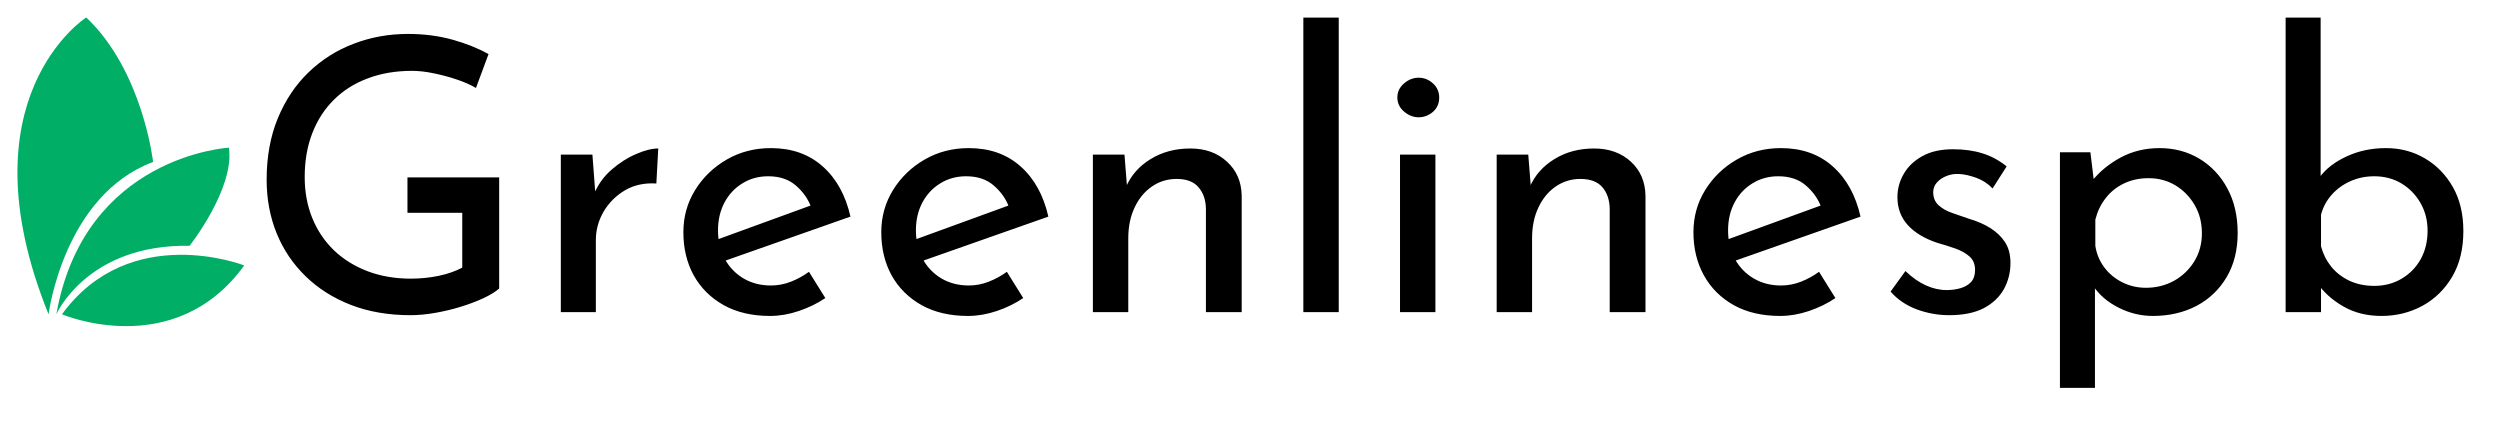
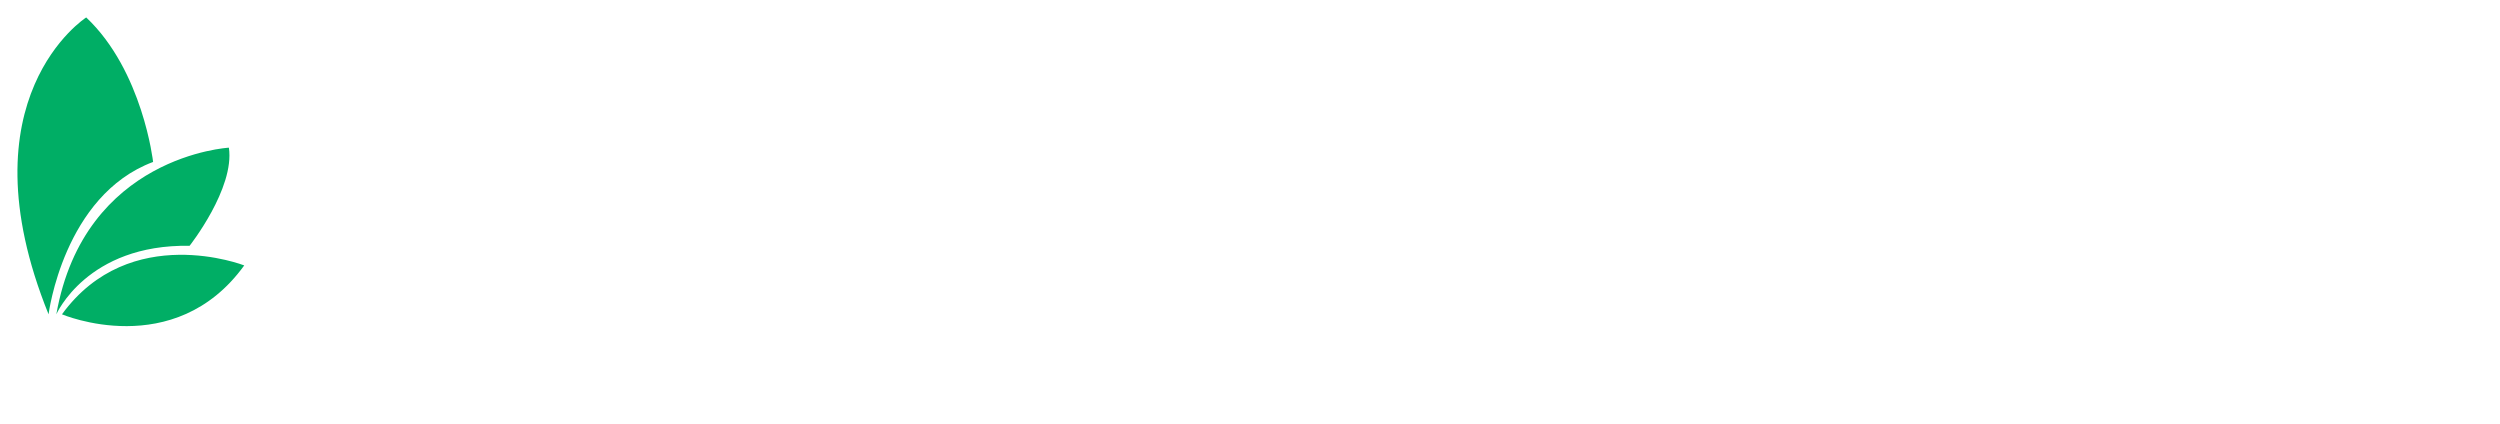
<svg xmlns="http://www.w3.org/2000/svg" tabindex="0" id="logo" viewBox="0 0 430 73">
  <g transform="translate(3,3) scale(0.531,0.531)" style="color: rgb(0, 174, 101);">
    <g>
      <g transform="translate(-18.819, -5.556) scale(1.111)">
        <g>
          <path d="M83.062,77.302C62.657,105.493,29.92,91.555,29.92,91.555C49.781,64.298,83.062,77.302,83.062,77.302z M67.131,71.58 c0,0,13.205-16.749,11.46-28.608c0,0-42.128,2.288-50.312,48.583C28.278,91.555,37.231,71.061,67.131,71.58z M56.492,47.132 c0,0-2.979-26.527-19.502-42.132c0,0-36.533,23.407-10.977,86.555C26.013,91.555,30.357,56.912,56.492,47.132z" fill="#00ae65" />
        </g>
      </g>
    </g>
  </g>
  <g transform="translate(42,3) scale(2.182,2.182)">
    <g opacity="1" fill="currentColor" style="font-size: 30px; font-family: &quot;Josefin Sans&quot;, &quot;Source Sans 3&quot;, &quot;Roboto&quot;; font-style: normal; font-weight: normal">
-       <path d="M20.1 21.37Q19.65 21.76 18.84 22.14Q18.03 22.51 17.06 22.81Q16.08 23.11 15.05 23.29Q14.01 23.47 13.11 23.47Q10.5 23.47 8.41 22.66Q6.33 21.85 4.85 20.41Q3.36 18.97 2.56 17.02Q1.77 15.07 1.77 12.79Q1.77 10.09 2.65 7.95Q3.54 5.8 5.08 4.32Q6.63 2.83 8.64 2.07Q10.65 1.3 12.9 1.3Q14.79 1.3 16.41 1.75Q18.03 2.2 19.26 2.89L18.27 5.56Q17.67 5.2 16.78 4.9Q15.9 4.6 14.97 4.41Q14.04 4.21 13.23 4.21Q11.31 4.21 9.75 4.8Q8.19 5.38 7.08 6.48Q5.97 7.57 5.37 9.12Q4.77 10.66 4.77 12.58Q4.77 14.35 5.37 15.82Q5.97 17.29 7.08 18.36Q8.19 19.42 9.74 20.01Q11.28 20.59 13.14 20.59Q14.25 20.59 15.33 20.37Q16.41 20.14 17.19 19.72L17.19 15.4L12.87 15.4L12.87 12.61L20.1 12.61ZM27.45 10.81L27.72 14.41L27.57 13.93Q28.05 12.79 28.96 12Q29.88 11.2 30.89 10.77Q31.89 10.33 32.64 10.33L32.49 13.09Q31.08 13 30.01 13.63Q28.95 14.26 28.33 15.31Q27.72 16.36 27.72 17.56L27.72 23.23L24.96 23.23L24.96 10.81ZM41.46 23.53Q39.33 23.53 37.8 22.68Q36.27 21.82 35.44 20.34Q34.62 18.85 34.62 16.93Q34.62 15.1 35.55 13.6Q36.48 12.1 38.04 11.2Q39.6 10.3 41.52 10.3Q43.98 10.3 45.6 11.74Q47.22 13.18 47.79 15.7L37.56 19.3L36.9 17.65L45.3 14.59L44.7 14.98Q44.34 13.99 43.5 13.26Q42.66 12.52 41.31 12.52Q40.17 12.52 39.27 13.08Q38.37 13.63 37.86 14.59Q37.35 15.55 37.35 16.78Q37.35 18.07 37.89 19.05Q38.43 20.02 39.37 20.58Q40.32 21.13 41.52 21.13Q42.33 21.13 43.1 20.83Q43.86 20.53 44.52 20.05L45.81 22.12Q44.88 22.75 43.72 23.14Q42.57 23.53 41.46 23.53ZM57.06 23.53Q54.93 23.53 53.4 22.68Q51.87 21.82 51.04 20.34Q50.22 18.85 50.22 16.93Q50.22 15.1 51.15 13.6Q52.08 12.1 53.64 11.2Q55.2 10.3 57.12 10.3Q59.58 10.3 61.2 11.74Q62.82 13.18 63.39 15.7L53.16 19.3L52.5 17.65L60.9 14.59L60.3 14.98Q59.94 13.99 59.1 13.26Q58.26 12.52 56.91 12.52Q55.77 12.52 54.87 13.08Q53.97 13.63 53.46 14.59Q52.95 15.55 52.95 16.78Q52.95 18.07 53.49 19.05Q54.03 20.02 54.97 20.58Q55.92 21.13 57.12 21.13Q57.93 21.13 58.69 20.83Q59.46 20.53 60.12 20.05L61.41 22.12Q60.48 22.75 59.33 23.14Q58.17 23.53 57.06 23.53ZM69.39 10.81L69.63 13.84L69.51 13.36Q70.11 11.98 71.46 11.16Q72.81 10.33 74.58 10.33Q76.35 10.33 77.47 11.37Q78.6 12.4 78.63 14.05L78.63 23.23L75.81 23.23L75.81 15.04Q75.78 14.02 75.22 13.38Q74.67 12.73 73.5 12.73Q72.42 12.73 71.55 13.33Q70.68 13.93 70.19 14.98Q69.69 16.03 69.69 17.41L69.69 23.23L66.9 23.23L66.9 10.81ZM83.49 0.01L86.28 0.01L86.28 23.23L83.49 23.23ZM91.11 10.81L93.9 10.81L93.9 23.23L91.11 23.23ZM90.9 6.31Q90.9 5.65 91.43 5.2Q91.95 4.75 92.58 4.75Q93.21 4.75 93.71 5.2Q94.2 5.65 94.2 6.31Q94.2 7 93.71 7.44Q93.21 7.87 92.58 7.87Q91.95 7.87 91.43 7.42Q90.9 6.97 90.9 6.31ZM101.22 10.81L101.46 13.84L101.34 13.36Q101.94 11.98 103.29 11.16Q104.64 10.33 106.41 10.33Q108.18 10.33 109.31 11.37Q110.43 12.4 110.46 14.05L110.46 23.23L107.64 23.23L107.64 15.04Q107.61 14.02 107.06 13.38Q106.5 12.73 105.33 12.73Q104.25 12.73 103.38 13.33Q102.51 13.93 102.02 14.98Q101.52 16.03 101.52 17.41L101.52 23.23L98.73 23.23L98.73 10.81ZM121.08 23.53Q118.95 23.53 117.42 22.68Q115.89 21.82 115.07 20.34Q114.24 18.85 114.24 16.93Q114.24 15.1 115.17 13.6Q116.1 12.1 117.66 11.2Q119.22 10.3 121.14 10.3Q123.6 10.3 125.22 11.74Q126.84 13.18 127.41 15.7L117.18 19.3L116.52 17.65L124.92 14.59L124.32 14.98Q123.96 13.99 123.12 13.26Q122.28 12.52 120.93 12.52Q119.79 12.52 118.89 13.08Q117.99 13.63 117.48 14.59Q116.97 15.55 116.97 16.78Q116.97 18.07 117.51 19.05Q118.05 20.02 119 20.58Q119.94 21.13 121.14 21.13Q121.95 21.13 122.72 20.83Q123.48 20.53 124.14 20.05L125.43 22.12Q124.5 22.75 123.35 23.14Q122.19 23.53 121.08 23.53ZM134.4 23.47Q133.08 23.47 131.84 23.01Q130.59 22.54 129.78 21.61L130.95 19.99Q131.73 20.74 132.56 21.12Q133.38 21.49 134.19 21.49Q134.79 21.49 135.3 21.34Q135.81 21.19 136.13 20.85Q136.44 20.5 136.44 19.9Q136.44 19.24 136.01 18.85Q135.57 18.46 134.9 18.22Q134.22 17.98 133.47 17.77Q131.94 17.26 131.13 16.36Q130.32 15.46 130.32 14.17Q130.32 13.18 130.82 12.33Q131.31 11.47 132.29 10.93Q133.26 10.39 134.7 10.39Q135.99 10.39 137.01 10.71Q138.03 11.02 138.93 11.74L137.82 13.48Q137.28 12.91 136.53 12.64Q135.78 12.37 135.18 12.34Q134.67 12.31 134.21 12.49Q133.74 12.67 133.44 13Q133.14 13.33 133.14 13.78Q133.14 14.41 133.56 14.8Q133.98 15.19 134.66 15.42Q135.33 15.64 135.99 15.88Q136.92 16.15 137.64 16.6Q138.36 17.05 138.8 17.71Q139.23 18.37 139.23 19.36Q139.23 20.47 138.71 21.42Q138.18 22.36 137.12 22.92Q136.05 23.47 134.4 23.47ZM150.45 23.53Q149.04 23.53 147.74 22.87Q146.43 22.21 145.71 21.1L145.89 20.23L145.89 29.2L143.13 29.2L143.13 10.63L145.53 10.63L145.92 13.81L145.62 12.94Q146.52 11.8 147.9 11.05Q149.28 10.3 150.99 10.3Q152.73 10.3 154.13 11.14Q155.52 11.98 156.33 13.48Q157.14 14.98 157.14 16.99Q157.14 19 156.27 20.47Q155.4 21.94 153.89 22.74Q152.37 23.53 150.45 23.53ZM149.91 21.31Q151.11 21.31 152.12 20.76Q153.12 20.2 153.72 19.23Q154.32 18.25 154.32 17.02Q154.32 15.76 153.75 14.79Q153.18 13.81 152.24 13.24Q151.29 12.67 150.12 12.67Q149.04 12.67 148.17 13.09Q147.3 13.51 146.73 14.25Q146.16 14.98 145.92 15.94L145.92 18.01Q146.07 18.97 146.64 19.72Q147.21 20.47 148.07 20.89Q148.92 21.31 149.91 21.31ZM168.48 23.53Q166.77 23.53 165.47 22.78Q164.16 22.03 163.38 20.89L163.71 20.02L163.71 23.23L160.92 23.23L160.92 0.01L163.68 0.01L163.68 13.66L163.59 12.61Q164.34 11.59 165.74 10.95Q167.13 10.3 168.84 10.3Q170.52 10.3 171.9 11.11Q173.28 11.92 174.11 13.38Q174.93 14.83 174.93 16.84Q174.93 18.94 174.05 20.44Q173.16 21.94 171.69 22.74Q170.22 23.53 168.48 23.53ZM167.91 21.16Q169.11 21.16 170.07 20.59Q171.03 20.02 171.57 19.05Q172.11 18.07 172.11 16.81Q172.11 15.61 171.56 14.64Q171 13.66 170.06 13.09Q169.11 12.52 167.91 12.52Q166.89 12.52 166.02 12.91Q165.15 13.3 164.55 13.98Q163.95 14.65 163.71 15.55L163.71 18.04Q163.95 18.94 164.52 19.65Q165.09 20.35 165.96 20.76Q166.83 21.16 167.91 21.16Z" />
-     </g>
+       </g>
  </g>
</svg>